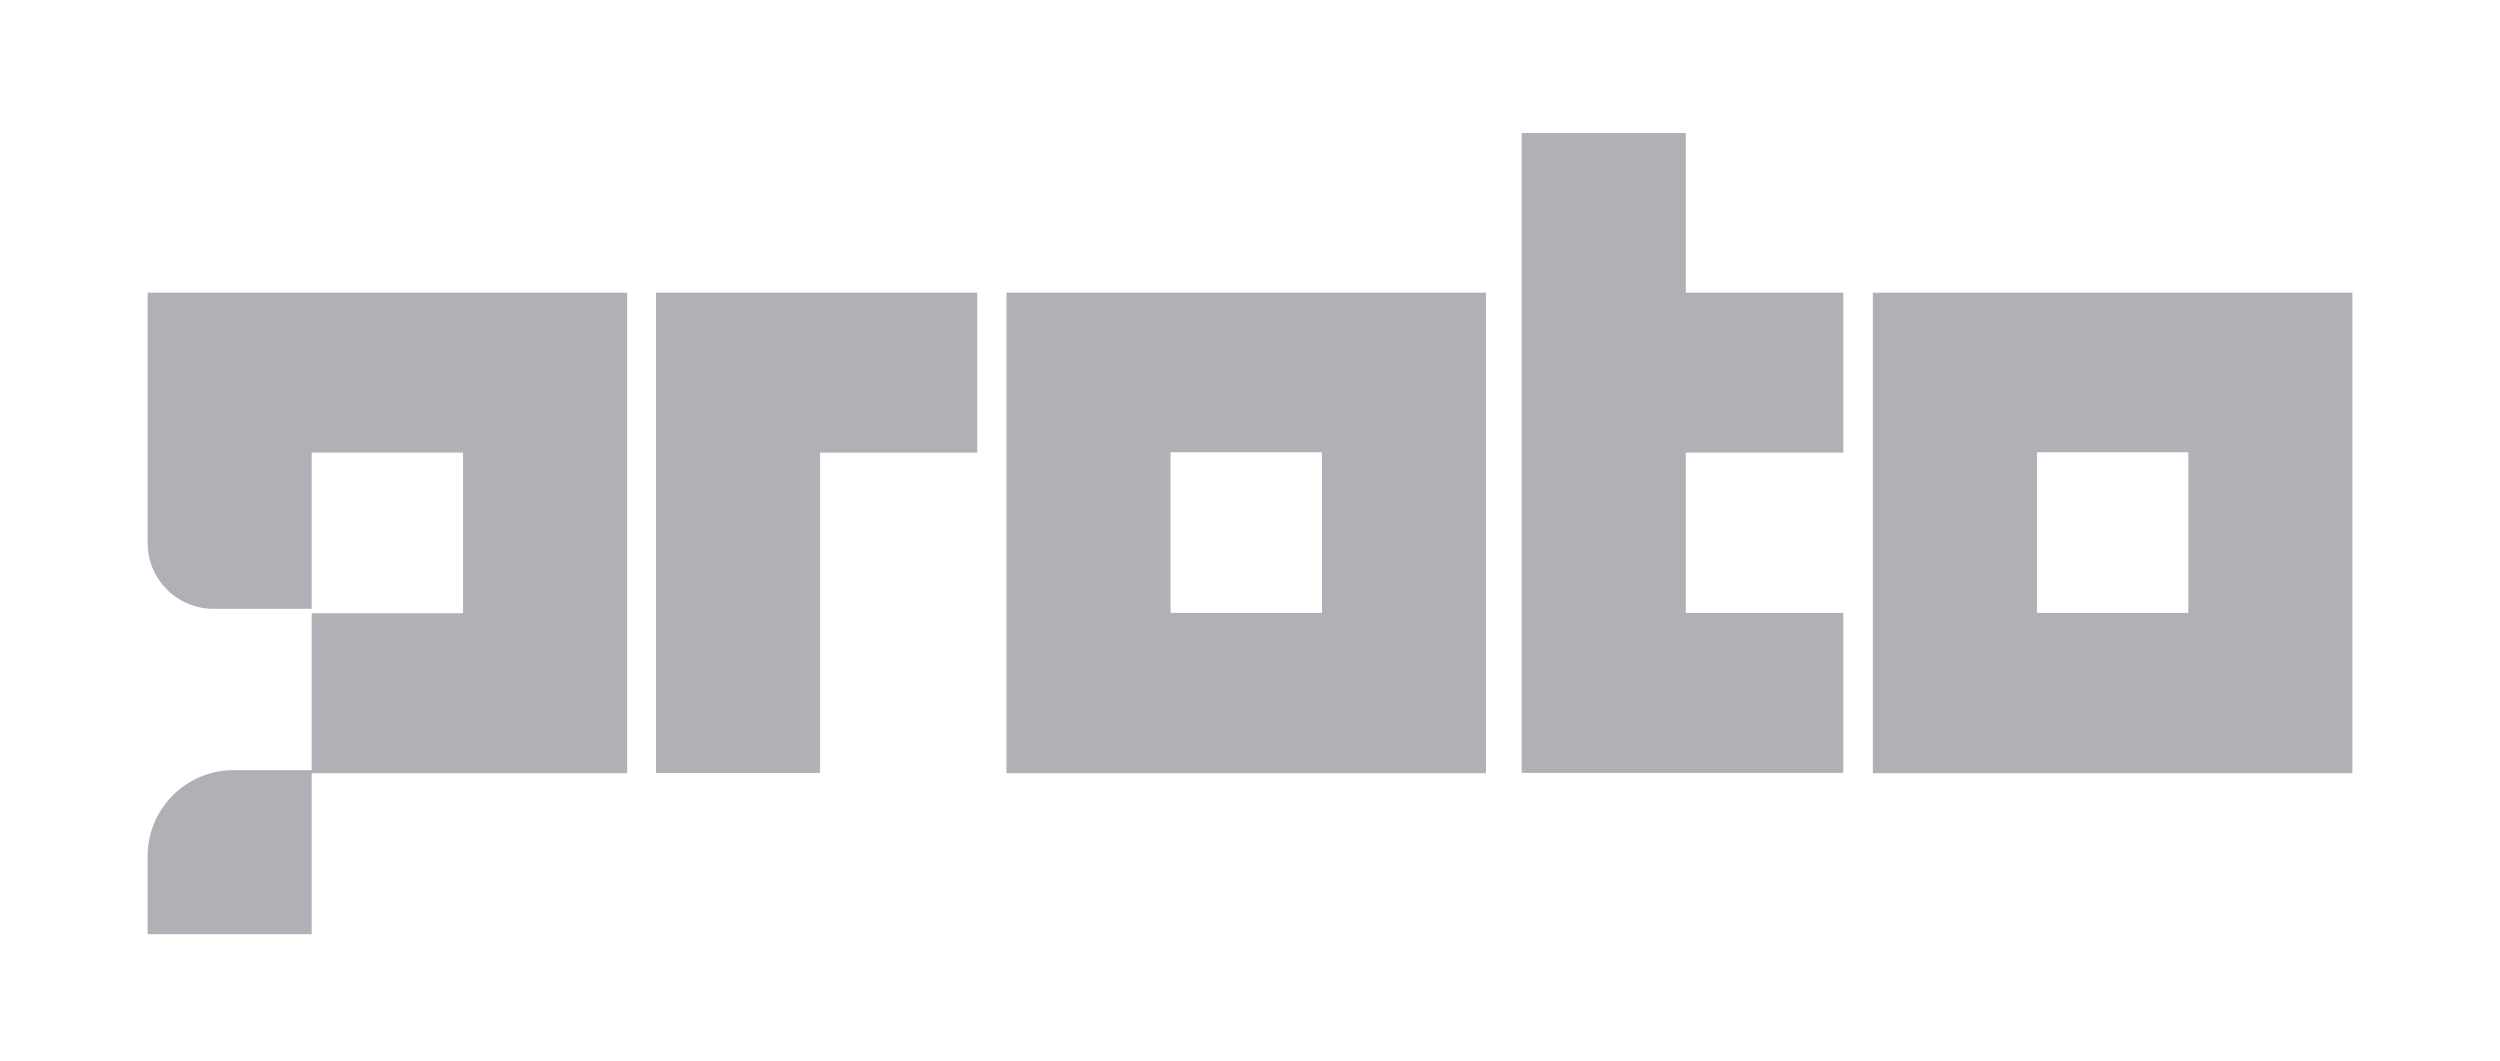
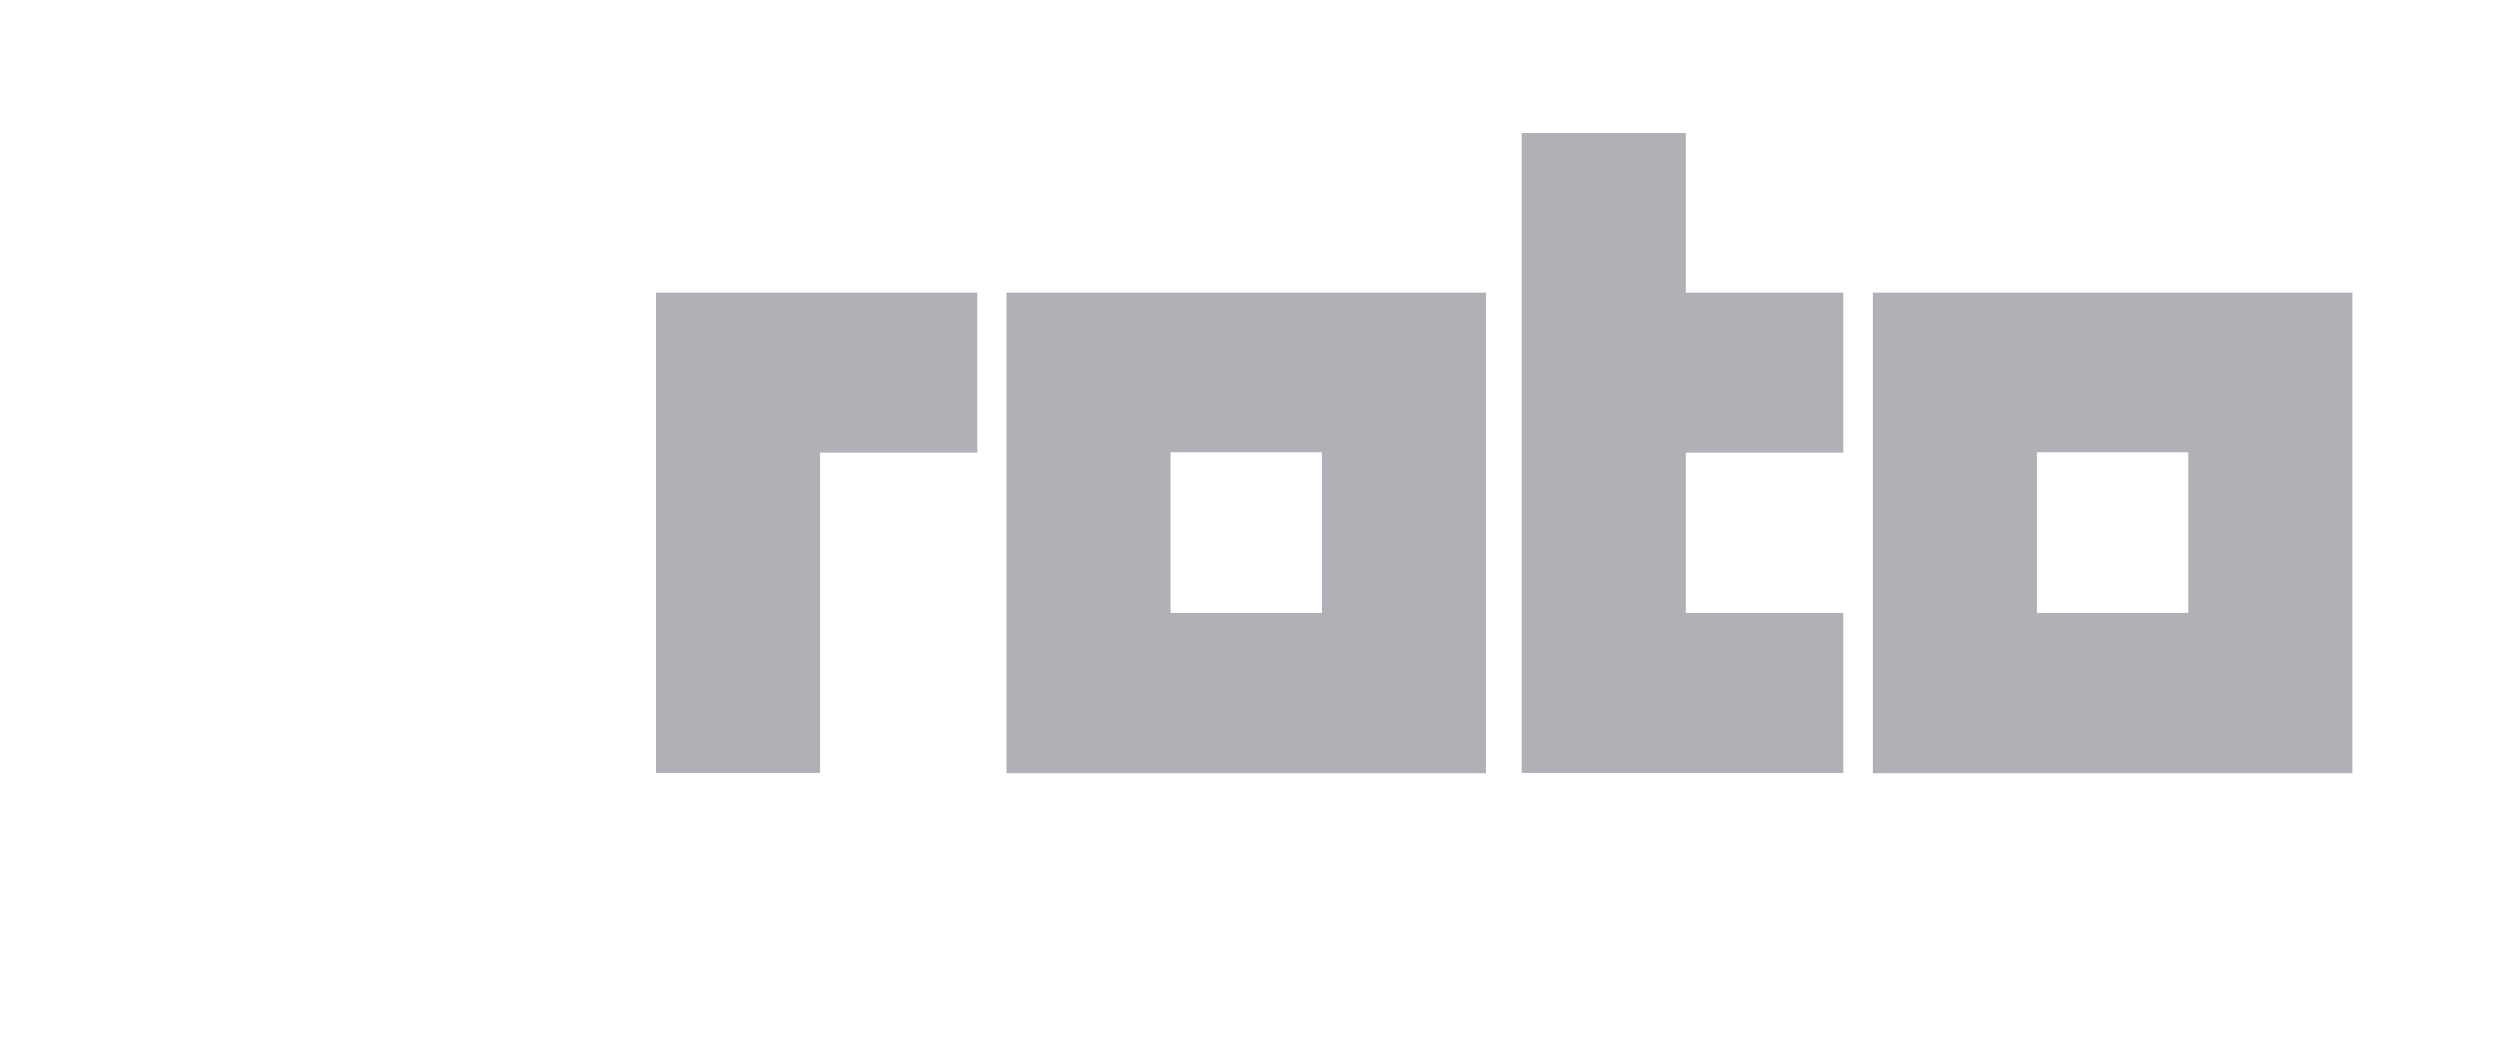
<svg xmlns="http://www.w3.org/2000/svg" width="165" height="70" viewBox="0 0 165 70" fill="none">
  <path d="M43.295 19.315V29.873V51.011H54.124V29.873H64.5V19.315H54.124H43.295Z" fill="#B0B0B6" />
  <path d="M111.261 8.78H100.432V51.01H101.565H111.261H121.66V40.453H111.261V29.872H121.66V19.315H111.261V8.78Z" fill="#B0B0B6" />
  <path d="M77.255 19.315H66.426V29.873V40.476V51.033H77.255H87.246H98.076V40.476V29.873V19.315H87.246H77.255ZM87.246 40.453H77.255V29.85H87.246V40.453Z" fill="#B0B0B6" />
-   <path d="M20.571 19.315H9.742V29.873V35.831C9.742 38.233 11.69 40.181 14.092 40.181H20.571V29.873H30.562V40.476H20.571V50.829H15.428C12.279 50.829 9.742 53.367 9.742 56.516V61.659H20.571V51.033H30.562H41.392V40.476V29.873V19.315H30.562H20.571Z" fill="#B0B0B6" />
  <path d="M144.429 19.315H134.438H123.608V29.873V40.476V51.033H134.438H144.429H155.258V40.476V29.873V19.315H144.429ZM144.429 40.453H134.438V29.85H144.429V40.453Z" fill="#B0B0B6" />
</svg>